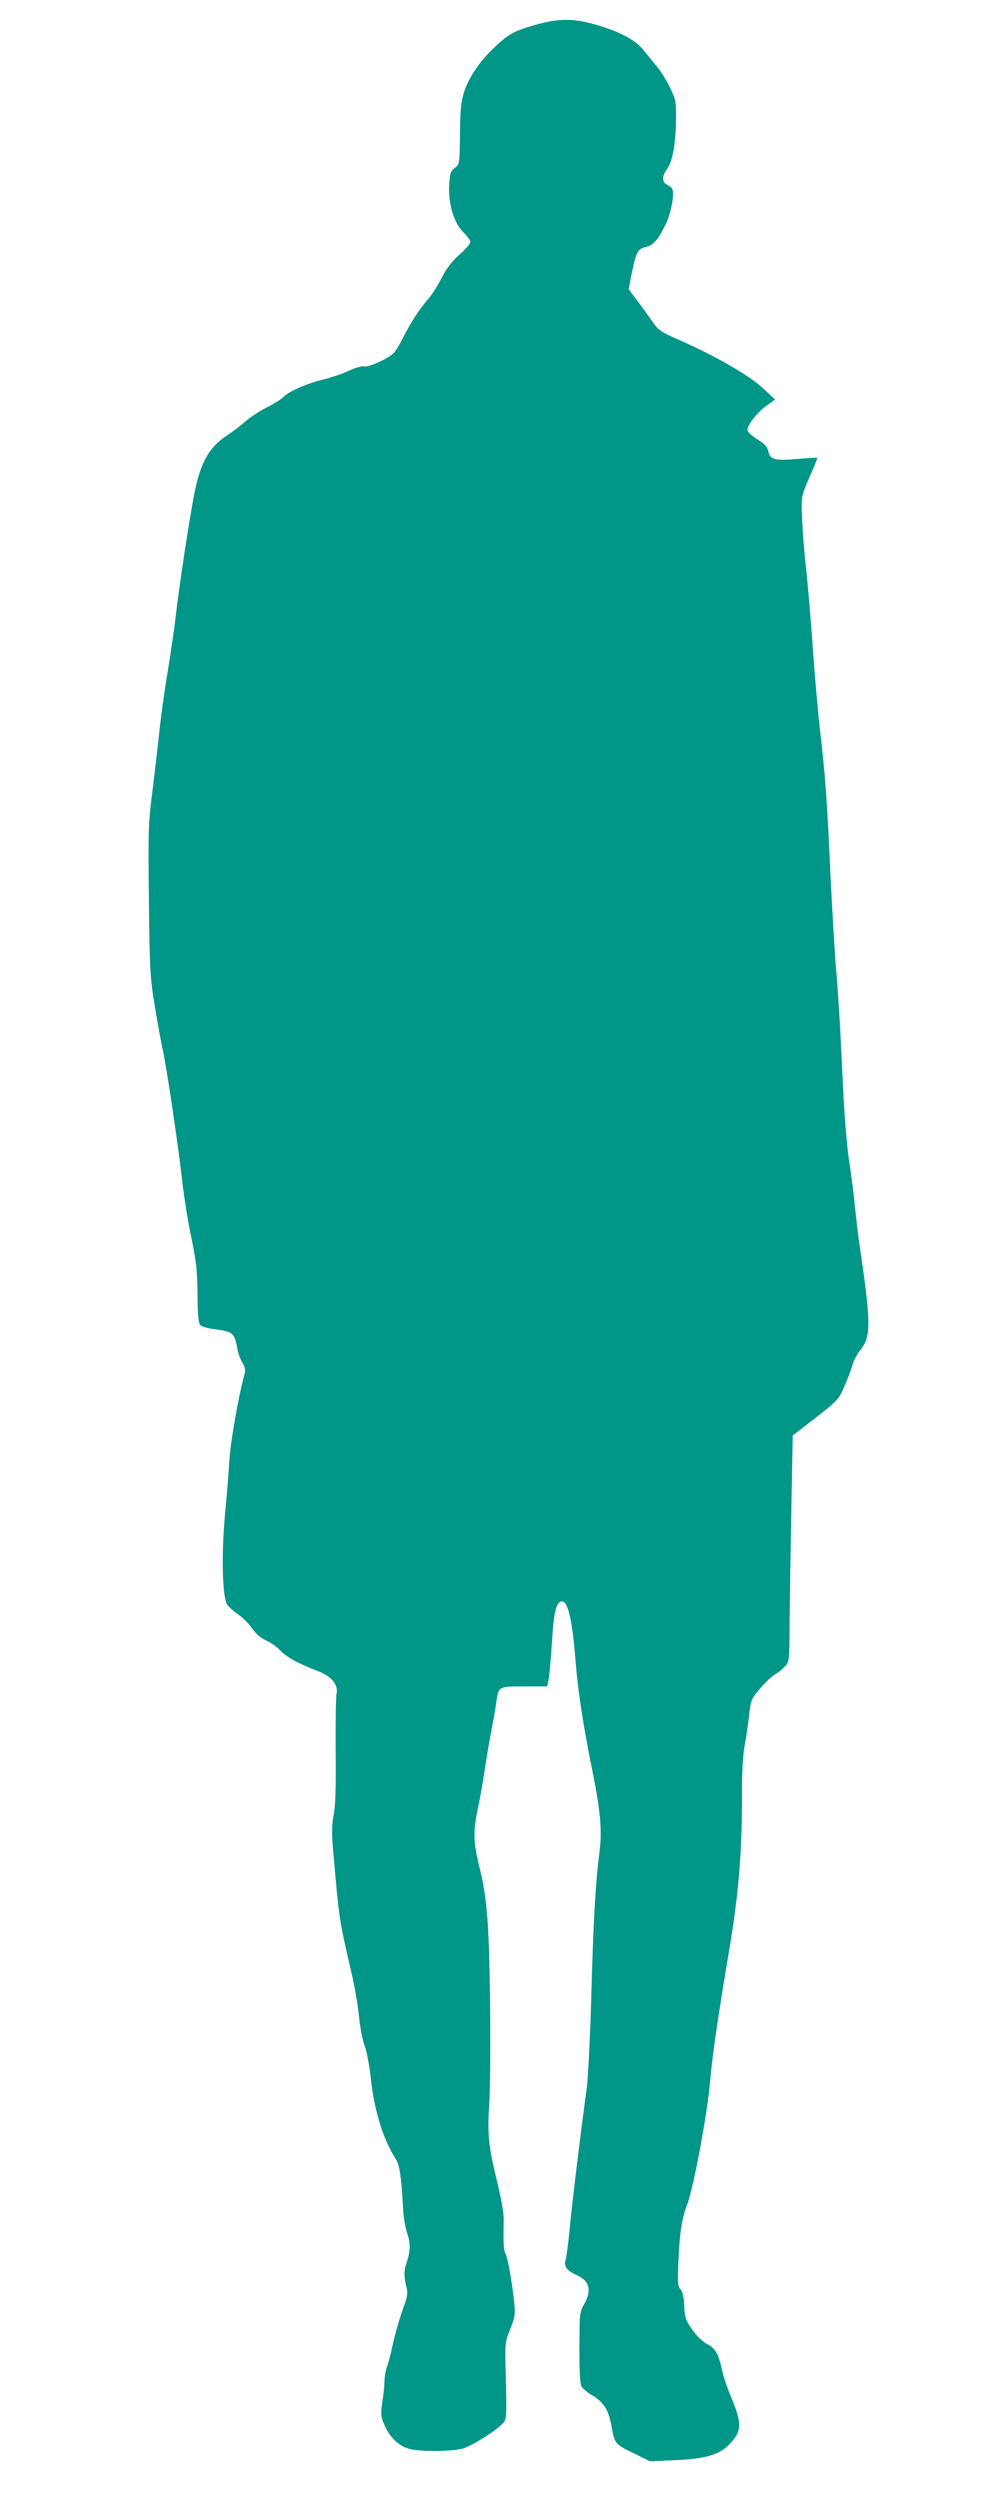
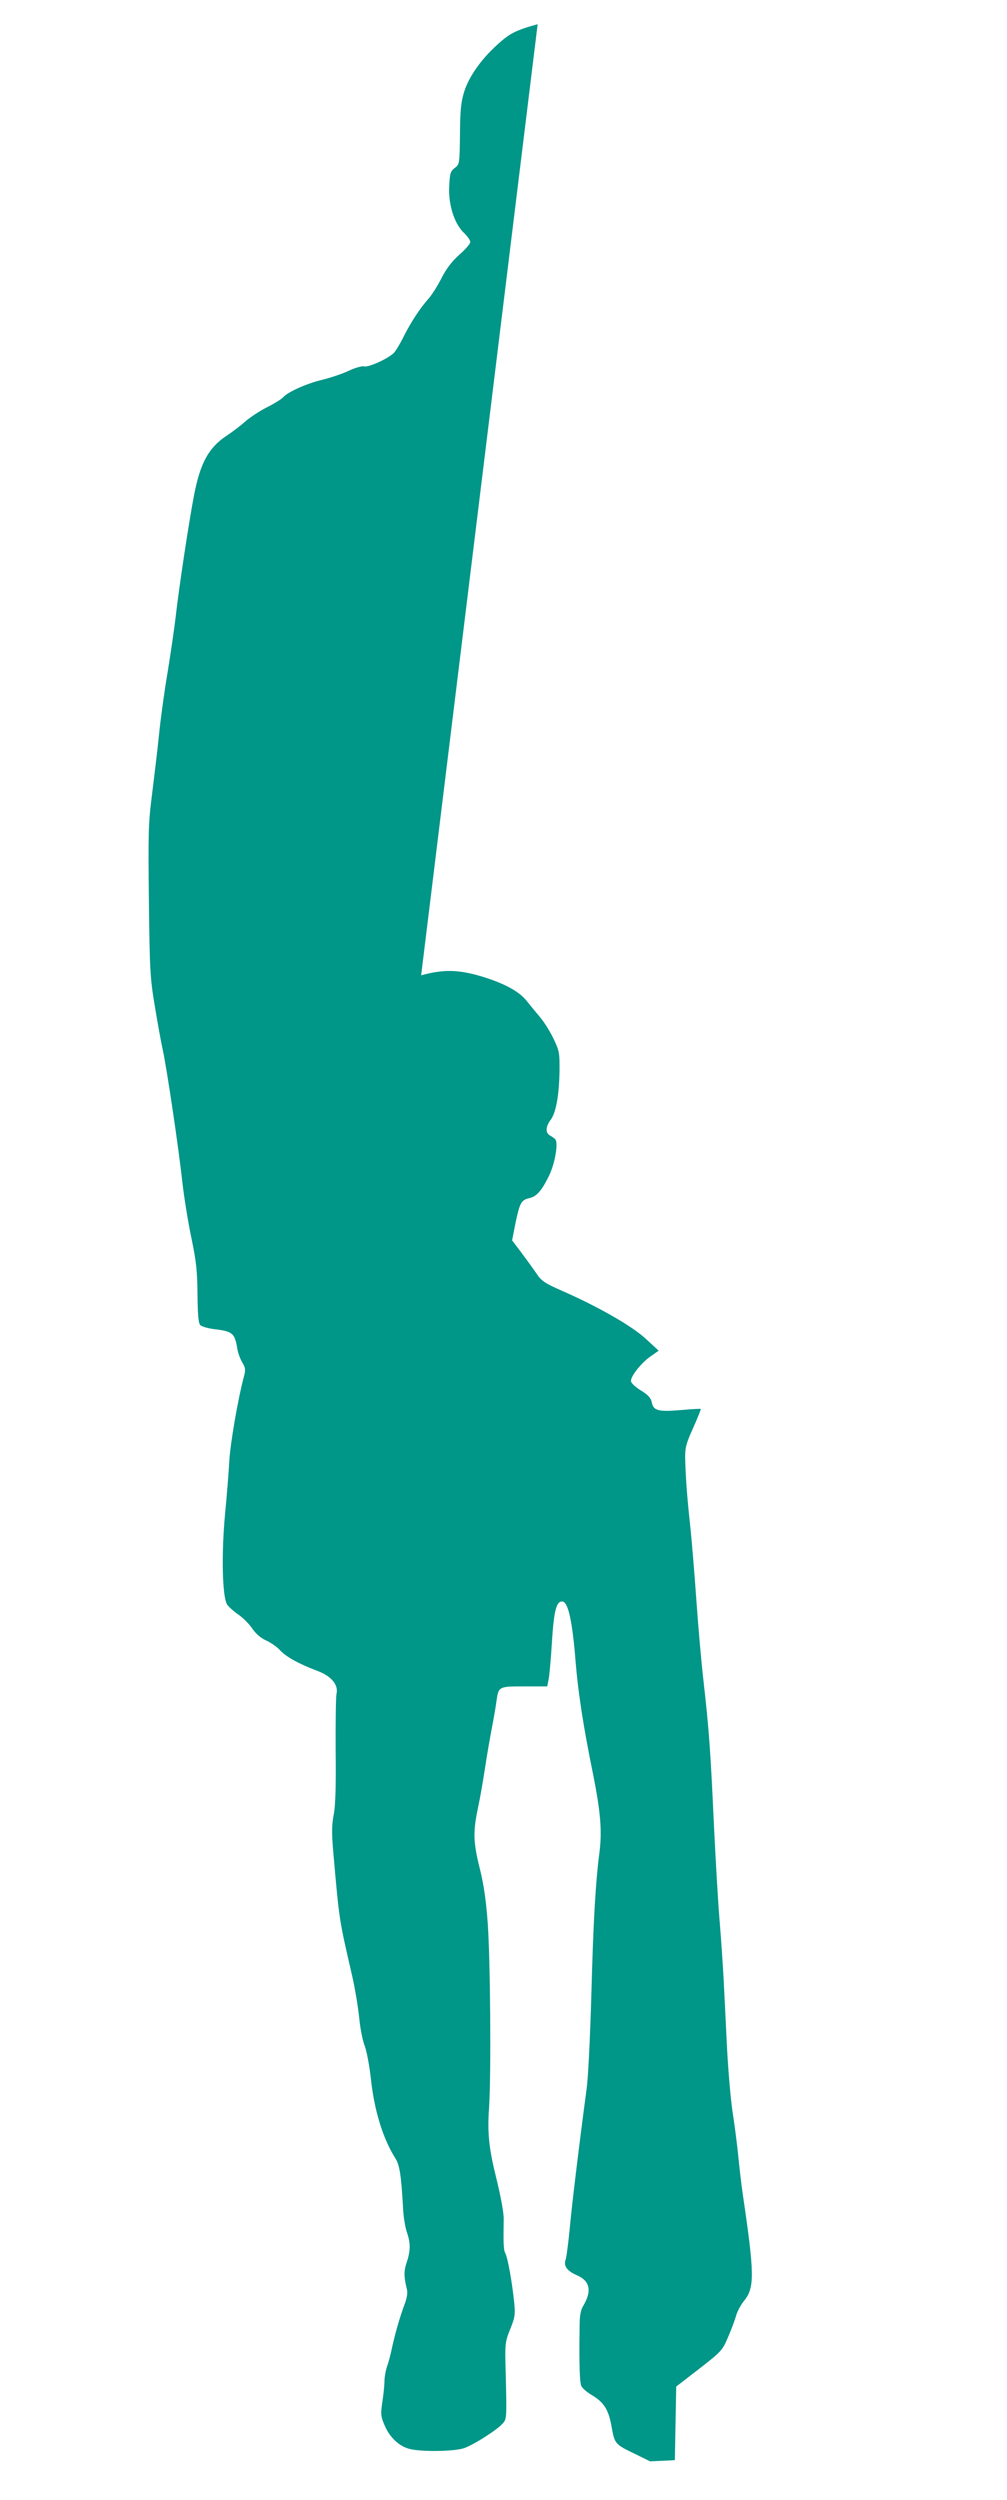
<svg xmlns="http://www.w3.org/2000/svg" version="1.0" width="516pt" height="1280pt" viewBox="0 0 516 1280" preserveAspectRatio="xMidYMid meet">
  <g transform="translate(0,1280) scale(0.1,-0.1)" fill="#009688" stroke="none">
-     <path d="M2755 12676 c-112 -31 -142 -46 -207 -105 -83 -75 -144 -162 -169 -239 -17 -55 -21 -95 -22 -220 -2 -150 -2 -154 -27 -172 -21 -16 -25 -28 -28 -89 -6 -95 25 -195 74 -242 19 -18 34 -40 34 -48 0 -9 -25 -38 -55 -64 -38 -34 -67 -71 -91 -118 -19 -38 -49 -86 -67 -107 -45 -50 -91 -121 -129 -196 -16 -33 -38 -69 -47 -80 -25 -29 -131 -78 -154 -72 -12 3 -47 -7 -81 -23 -34 -16 -95 -36 -136 -46 -80 -19 -177 -63 -200 -90 -8 -9 -45 -32 -83 -51 -38 -19 -87 -52 -110 -72 -23 -21 -68 -55 -100 -76 -88 -59 -131 -139 -162 -298 -27 -139 -79 -484 -95 -628 -6 -52 -24 -176 -40 -275 -17 -99 -37 -245 -45 -325 -8 -80 -25 -218 -36 -308 -19 -146 -20 -201 -16 -545 4 -351 6 -394 30 -537 14 -85 32 -186 41 -225 22 -103 82 -508 100 -675 9 -80 30 -210 47 -290 25 -120 30 -170 31 -288 1 -105 5 -147 14 -157 8 -7 37 -16 66 -20 101 -12 110 -20 124 -100 3 -22 15 -54 26 -72 16 -27 17 -38 8 -71 -30 -112 -70 -342 -75 -433 -3 -57 -13 -180 -22 -274 -19 -205 -14 -422 11 -461 9 -13 35 -36 57 -51 22 -15 54 -46 71 -71 19 -28 45 -50 72 -62 22 -10 55 -32 71 -50 33 -35 97 -70 190 -105 73 -27 111 -72 99 -120 -3 -16 -5 -148 -4 -292 2 -181 -1 -281 -10 -325 -10 -51 -11 -92 -2 -194 31 -353 29 -338 96 -629 14 -60 30 -156 36 -211 5 -56 18 -123 29 -150 10 -27 24 -101 31 -164 17 -164 62 -310 125 -410 23 -35 31 -87 41 -266 2 -40 11 -91 19 -114 19 -55 19 -95 -1 -154 -15 -44 -15 -73 1 -138 5 -18 0 -46 -13 -80 -24 -65 -47 -145 -63 -218 -6 -30 -17 -73 -25 -95 -8 -23 -14 -58 -14 -78 0 -21 -5 -69 -11 -107 -9 -62 -8 -73 12 -119 25 -60 73 -106 126 -120 57 -16 233 -14 282 4 49 17 168 93 196 125 22 24 22 24 16 270 -4 139 -3 148 23 213 24 59 27 75 21 135 -10 101 -33 230 -45 253 -10 18 -11 48 -9 174 1 35 -15 119 -41 225 -35 142 -43 222 -34 347 11 163 7 754 -7 948 -8 111 -20 196 -40 275 -34 136 -36 188 -10 312 11 51 27 143 36 203 9 61 25 153 35 205 10 52 21 115 24 140 11 75 11 75 143 75 l117 0 7 35 c4 19 12 105 17 190 10 159 22 210 52 210 31 0 53 -97 70 -315 13 -155 40 -330 87 -560 41 -204 49 -302 34 -415 -20 -157 -31 -353 -41 -730 -6 -206 -16 -420 -24 -475 -36 -269 -77 -603 -87 -720 -7 -71 -16 -140 -20 -153 -13 -34 6 -60 57 -82 67 -29 78 -80 33 -156 -13 -21 -19 -51 -19 -100 -3 -204 0 -296 10 -314 6 -10 30 -31 53 -44 62 -37 86 -75 101 -163 16 -87 17 -89 124 -140 l73 -36 127 6 c158 6 234 29 286 88 59 64 58 105 -3 248 -15 36 -34 93 -41 126 -19 84 -35 112 -79 134 -22 12 -53 42 -75 74 -33 47 -38 63 -40 121 -2 44 -8 72 -19 84 -14 15 -16 36 -11 138 6 145 17 222 44 293 35 90 107 483 120 646 9 112 40 327 99 675 45 270 63 483 63 759 -1 128 4 221 14 275 8 44 19 116 23 158 8 72 11 80 56 133 27 31 60 62 74 70 14 7 37 25 51 40 25 27 25 28 26 228 1 111 5 372 9 580 l7 377 118 91 c113 88 119 94 148 163 17 39 35 88 41 109 5 20 24 56 43 79 52 66 51 138 -9 543 -8 55 -18 143 -23 195 -5 52 -18 154 -29 225 -11 72 -24 231 -30 355 -6 124 -13 270 -16 325 -3 55 -11 181 -19 280 -9 99 -22 331 -31 515 -17 374 -25 486 -54 740 -11 96 -27 281 -36 410 -9 129 -23 298 -31 375 -16 147 -23 237 -26 345 -1 57 4 77 41 159 23 51 40 95 39 97 -2 1 -48 -1 -102 -6 -116 -10 -141 -3 -149 39 -5 23 -19 39 -57 62 -29 18 -50 38 -50 48 0 26 54 94 101 126 l41 29 -65 60 c-69 65 -246 166 -431 247 -86 38 -104 49 -130 88 -17 25 -52 73 -78 108 l-47 62 18 91 c21 100 29 116 70 125 37 8 62 36 99 110 31 60 51 170 35 190 -4 6 -17 15 -28 21 -24 14 -23 45 5 82 26 36 42 124 44 247 1 92 -1 105 -30 165 -17 36 -48 86 -70 112 -21 25 -53 64 -70 85 -40 50 -124 93 -242 127 -113 32 -187 32 -297 2z" />
+     <path d="M2755 12676 c-112 -31 -142 -46 -207 -105 -83 -75 -144 -162 -169 -239 -17 -55 -21 -95 -22 -220 -2 -150 -2 -154 -27 -172 -21 -16 -25 -28 -28 -89 -6 -95 25 -195 74 -242 19 -18 34 -40 34 -48 0 -9 -25 -38 -55 -64 -38 -34 -67 -71 -91 -118 -19 -38 -49 -86 -67 -107 -45 -50 -91 -121 -129 -196 -16 -33 -38 -69 -47 -80 -25 -29 -131 -78 -154 -72 -12 3 -47 -7 -81 -23 -34 -16 -95 -36 -136 -46 -80 -19 -177 -63 -200 -90 -8 -9 -45 -32 -83 -51 -38 -19 -87 -52 -110 -72 -23 -21 -68 -55 -100 -76 -88 -59 -131 -139 -162 -298 -27 -139 -79 -484 -95 -628 -6 -52 -24 -176 -40 -275 -17 -99 -37 -245 -45 -325 -8 -80 -25 -218 -36 -308 -19 -146 -20 -201 -16 -545 4 -351 6 -394 30 -537 14 -85 32 -186 41 -225 22 -103 82 -508 100 -675 9 -80 30 -210 47 -290 25 -120 30 -170 31 -288 1 -105 5 -147 14 -157 8 -7 37 -16 66 -20 101 -12 110 -20 124 -100 3 -22 15 -54 26 -72 16 -27 17 -38 8 -71 -30 -112 -70 -342 -75 -433 -3 -57 -13 -180 -22 -274 -19 -205 -14 -422 11 -461 9 -13 35 -36 57 -51 22 -15 54 -46 71 -71 19 -28 45 -50 72 -62 22 -10 55 -32 71 -50 33 -35 97 -70 190 -105 73 -27 111 -72 99 -120 -3 -16 -5 -148 -4 -292 2 -181 -1 -281 -10 -325 -10 -51 -11 -92 -2 -194 31 -353 29 -338 96 -629 14 -60 30 -156 36 -211 5 -56 18 -123 29 -150 10 -27 24 -101 31 -164 17 -164 62 -310 125 -410 23 -35 31 -87 41 -266 2 -40 11 -91 19 -114 19 -55 19 -95 -1 -154 -15 -44 -15 -73 1 -138 5 -18 0 -46 -13 -80 -24 -65 -47 -145 -63 -218 -6 -30 -17 -73 -25 -95 -8 -23 -14 -58 -14 -78 0 -21 -5 -69 -11 -107 -9 -62 -8 -73 12 -119 25 -60 73 -106 126 -120 57 -16 233 -14 282 4 49 17 168 93 196 125 22 24 22 24 16 270 -4 139 -3 148 23 213 24 59 27 75 21 135 -10 101 -33 230 -45 253 -10 18 -11 48 -9 174 1 35 -15 119 -41 225 -35 142 -43 222 -34 347 11 163 7 754 -7 948 -8 111 -20 196 -40 275 -34 136 -36 188 -10 312 11 51 27 143 36 203 9 61 25 153 35 205 10 52 21 115 24 140 11 75 11 75 143 75 l117 0 7 35 c4 19 12 105 17 190 10 159 22 210 52 210 31 0 53 -97 70 -315 13 -155 40 -330 87 -560 41 -204 49 -302 34 -415 -20 -157 -31 -353 -41 -730 -6 -206 -16 -420 -24 -475 -36 -269 -77 -603 -87 -720 -7 -71 -16 -140 -20 -153 -13 -34 6 -60 57 -82 67 -29 78 -80 33 -156 -13 -21 -19 -51 -19 -100 -3 -204 0 -296 10 -314 6 -10 30 -31 53 -44 62 -37 86 -75 101 -163 16 -87 17 -89 124 -140 l73 -36 127 6 l7 377 118 91 c113 88 119 94 148 163 17 39 35 88 41 109 5 20 24 56 43 79 52 66 51 138 -9 543 -8 55 -18 143 -23 195 -5 52 -18 154 -29 225 -11 72 -24 231 -30 355 -6 124 -13 270 -16 325 -3 55 -11 181 -19 280 -9 99 -22 331 -31 515 -17 374 -25 486 -54 740 -11 96 -27 281 -36 410 -9 129 -23 298 -31 375 -16 147 -23 237 -26 345 -1 57 4 77 41 159 23 51 40 95 39 97 -2 1 -48 -1 -102 -6 -116 -10 -141 -3 -149 39 -5 23 -19 39 -57 62 -29 18 -50 38 -50 48 0 26 54 94 101 126 l41 29 -65 60 c-69 65 -246 166 -431 247 -86 38 -104 49 -130 88 -17 25 -52 73 -78 108 l-47 62 18 91 c21 100 29 116 70 125 37 8 62 36 99 110 31 60 51 170 35 190 -4 6 -17 15 -28 21 -24 14 -23 45 5 82 26 36 42 124 44 247 1 92 -1 105 -30 165 -17 36 -48 86 -70 112 -21 25 -53 64 -70 85 -40 50 -124 93 -242 127 -113 32 -187 32 -297 2z" />
  </g>
</svg>